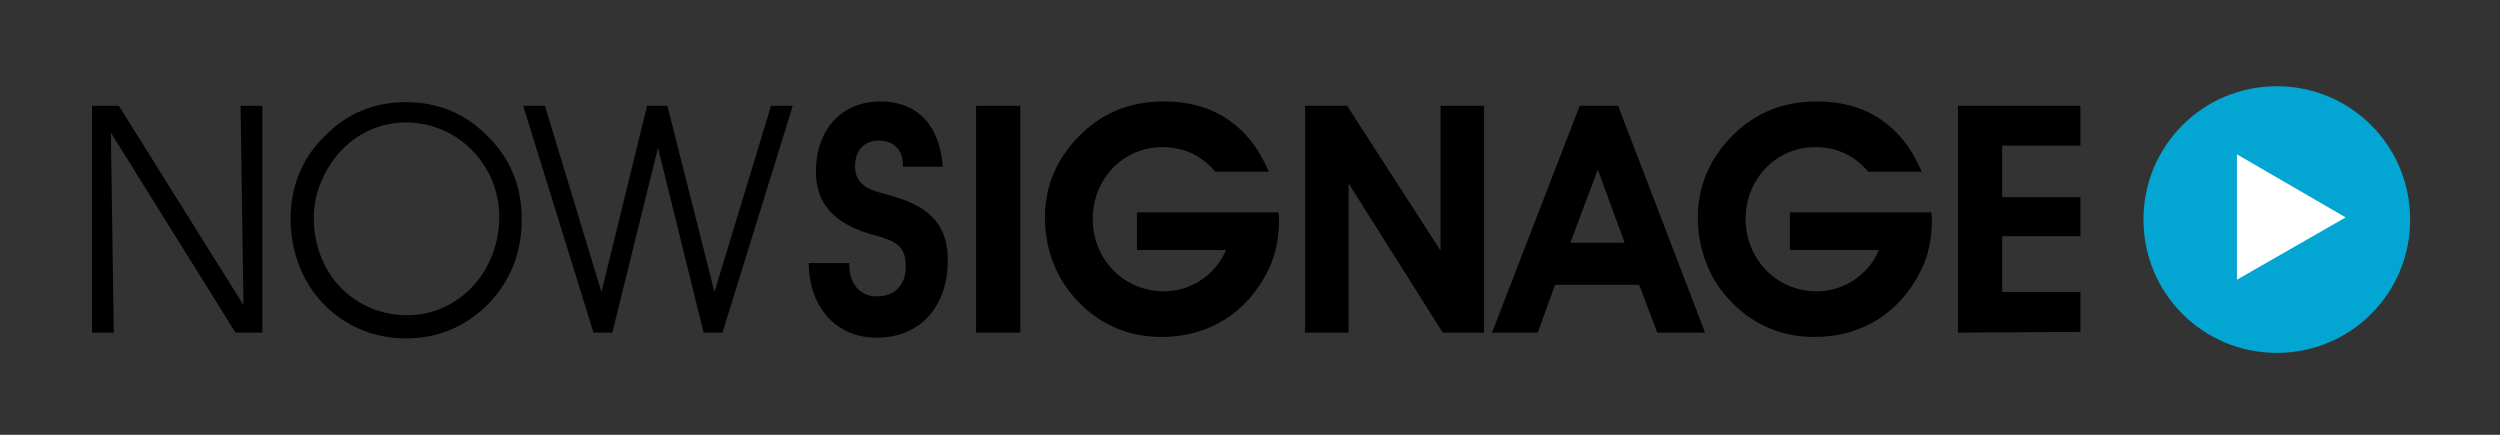
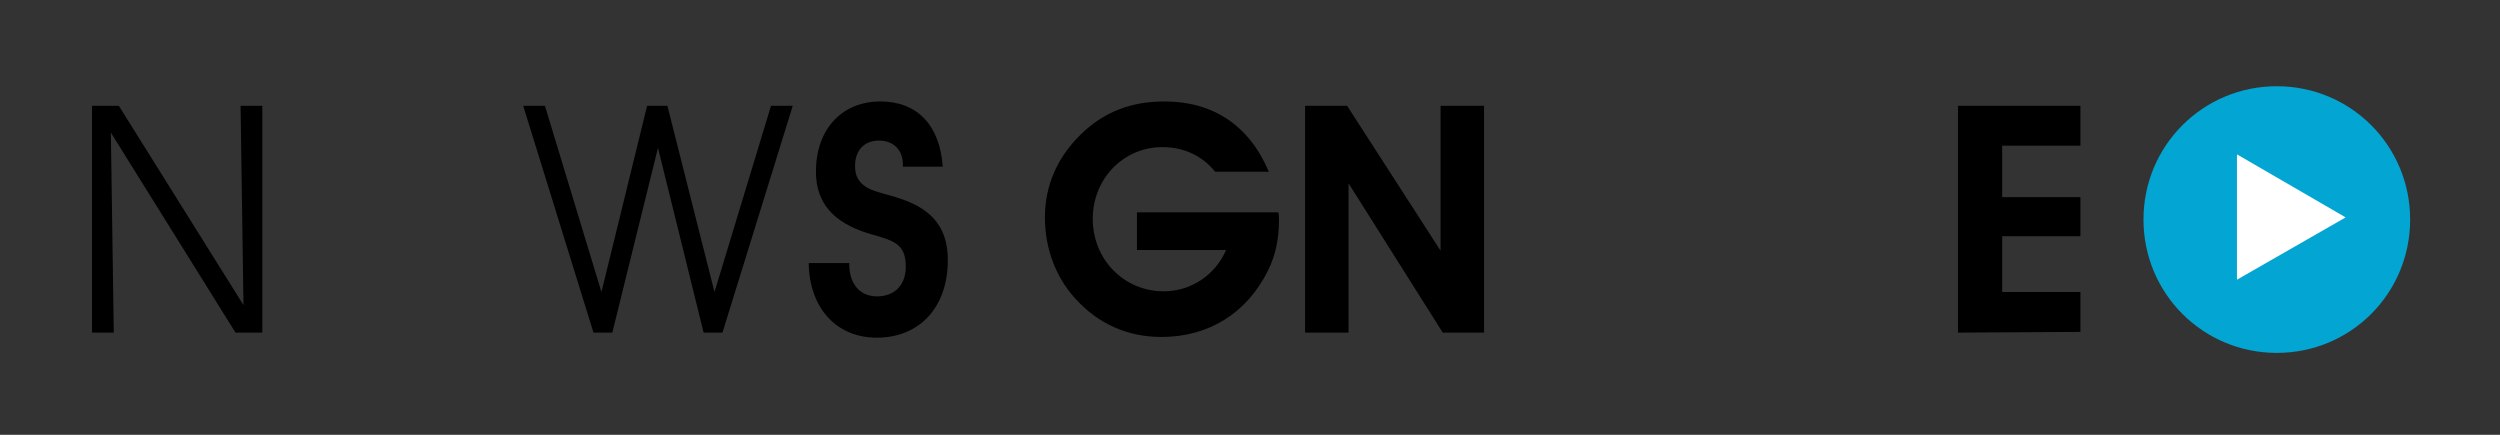
<svg xmlns="http://www.w3.org/2000/svg" version="1.1" id="Layer_1" x="0px" y="0px" viewBox="0 0 345 60" style="enable-background:new 0 0 345 60;" xml:space="preserve">
  <rect x="0" y="0" width="345" height="60" fill="#333333" stroke="none" />
  <style type="text/css">
	.st0{fill:#000000;}
	.st1{fill:#FFFFFF;}
	.st2{fill:#03A5D2;}
</style>
  <g>
    <path class="st0" d="M33.2,14.6h3v31.3h-3.7L15.3,18.3l0.4,27.6h-3V14.6h3.7l17.2,27.5L33.2,14.6z" />
-     <path class="st0" d="M45,18.6c3-3,6.7-4.5,11-4.5c4.4,0,8.1,1.5,11.2,4.6c3.2,3.1,4.8,7,4.8,11.5s-1.4,8.1-4.1,11.2   c-3.2,3.5-7.2,5.3-11.9,5.3c-9,0-15.9-7.1-15.9-16.5C40.1,25.6,41.8,21.6,45,18.6z M56.2,43.5c7,0,12.7-5.9,12.7-13.6   c0-7-5.6-13-12.9-13c-2.9,0-5.6,1-7.9,2.9c-2.9,2.5-4.8,6.4-4.8,10.2C43.3,37.9,49,43.5,56.2,43.5z" />
    <path class="st0" d="M98.6,40.3l7.8-25.7h3l-9.7,31.3h-2.6l-6.3-25.5l-6.3,25.5h-2.6l-9.7-31.3h3L83,40.3l6.3-25.7h2.8L98.6,40.3z" />
    <path class="st0" d="M117.2,36.1v0.4c0,2.7,1.5,4.4,3.8,4.4c2.5,0,4-1.6,4-4.1c0-3.3-1.8-3.6-5.2-4.6c-4.8-1.5-7.2-4.2-7.2-8.5   c0-5.9,3.6-9.7,8.9-9.7c5.1,0,8.2,3.3,8.6,9h-5.5v-0.3c0-2-1.3-3.3-3.3-3.3s-3.3,1.3-3.3,3.5c0,0.9,0.2,1.6,0.7,2.2   c1.2,1.4,3.3,1.5,5.8,2.4c4.3,1.5,6.3,4.1,6.3,8.4c0,6.5-3.9,10.7-9.8,10.7c-5.5,0-9.3-4-9.4-10.3h5.6V36.1z" />
-     <path class="st0" d="M134.7,14.6h6.1v31.3h-6.1V14.6z" />
    <path class="st0" d="M176.5,30.3c0,2.7-0.5,5-1.5,7c-2.9,5.9-8.2,9.2-14.7,9.2c-4.7,0-8.8-1.8-12-5.4c-2.6-2.9-4.1-6.8-4.1-11.1   c0-4.4,1.7-8.3,5-11.5c3.1-3,6.8-4.5,11.5-4.5c6.7,0,11.7,3.3,14.4,9.7h-7.4c-1.8-2.2-4.3-3.4-7.3-3.4c-5.4,0-9.6,4.4-9.6,9.9   c0,5.6,4.3,10,9.8,10c3.7,0,7.1-2.2,8.6-5.7h-12.3v-5.2h19.5C176.5,29.6,176.5,29.9,176.5,30.3z" />
    <path class="st0" d="M180.1,45.9V14.6h5.8l12.9,20v-20h6v31.3h-5.7l-13-20.6v20.6H180.1z" />
-     <path class="st0" d="M212.2,45.9h-6.3L218,14.6h5.3l12,31.3h-6.6l-2.5-6.6h-11.6L212.2,45.9z M220.5,23.4l-3.8,10.1h7.5L220.5,23.4   z" />
-     <path class="st0" d="M266.6,30.3c0,2.7-0.5,5-1.5,7c-2.9,5.9-8.2,9.2-14.7,9.2c-4.7,0-8.8-1.8-12-5.4c-2.6-2.9-4.1-6.8-4.1-11.1   c0-4.4,1.7-8.3,5-11.5c3.1-3,6.8-4.5,11.5-4.5c6.7,0,11.7,3.3,14.4,9.7h-7.4c-1.8-2.2-4.3-3.4-7.3-3.4c-5.4,0-9.6,4.4-9.6,9.9   c0,5.6,4.3,10,9.8,10c3.7,0,7.1-2.2,8.6-5.7H247v-5.2h19.5C266.6,29.6,266.6,29.9,266.6,30.3z" />
    <path class="st0" d="M270.2,45.9V14.6h16.9v5.5h-10.8v7.1h10.8v5.4h-10.8v7.7h10.8v5.5L270.2,45.9L270.2,45.9z" />
  </g>
  <ellipse class="st1" cx="313.4" cy="29.8" rx="11.8" ry="10.9" />
  <path class="st2" d="M314.2,11.9c-10.2,0-18.4,8.2-18.4,18.4s8.2,18.4,18.4,18.4c10.2,0,18.4-8.2,18.4-18.4S324.4,11.9,314.2,11.9z   M308.7,38.6V21.3l15,8.7L308.7,38.6z" />
</svg>